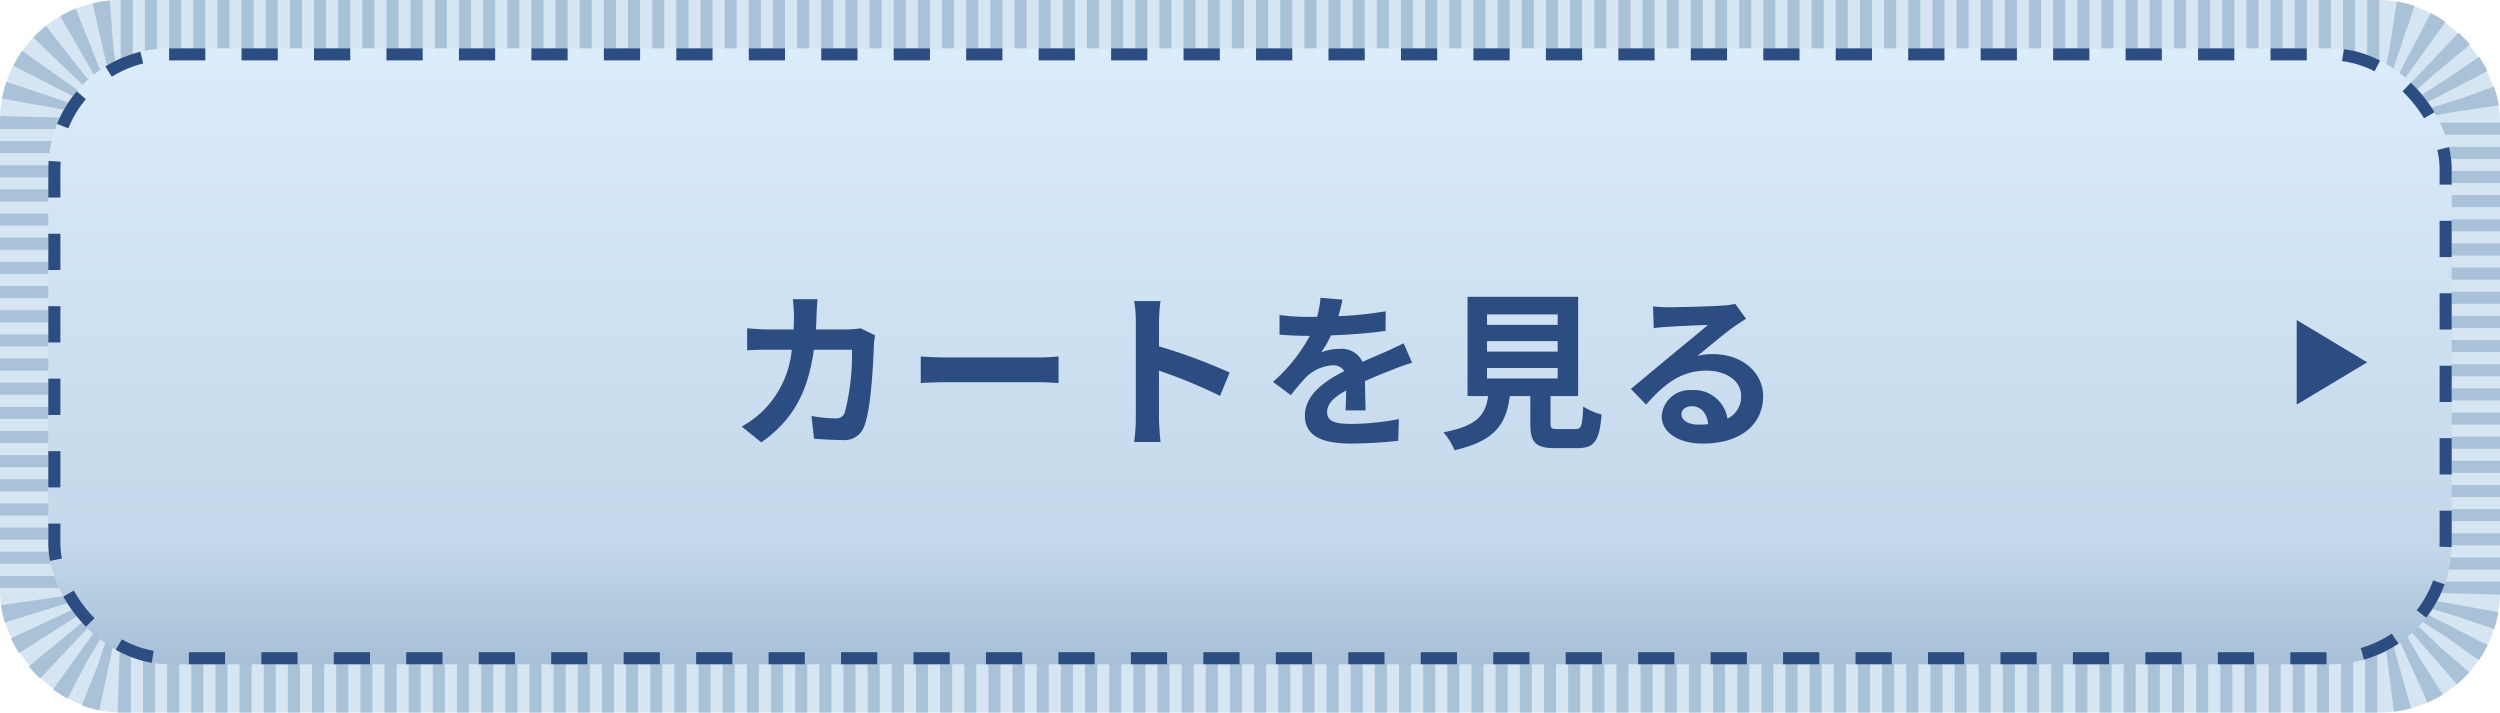
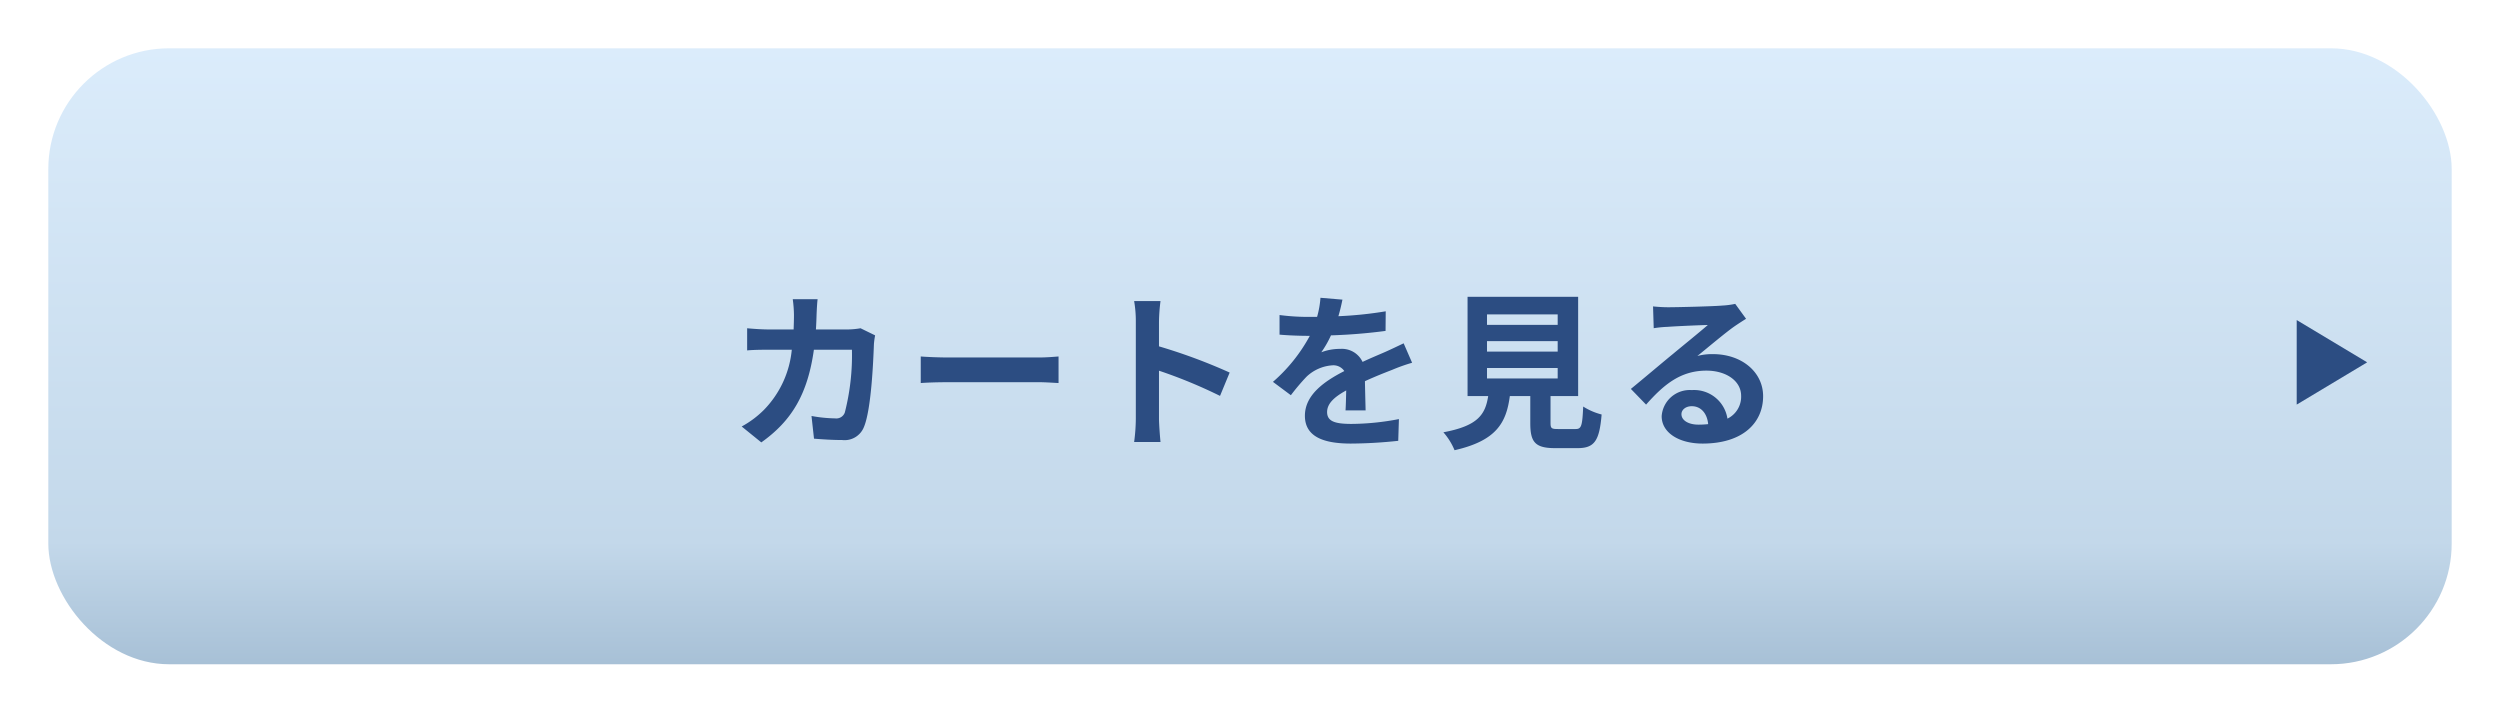
<svg xmlns="http://www.w3.org/2000/svg" id="コンポーネント_42_7" data-name="コンポーネント 42 – 7" width="207" height="59" viewBox="0 0 207 59">
  <defs>
    <linearGradient id="linear-gradient" x1="0.5" x2="0.5" y2="1" gradientUnits="objectBoundingBox">
      <stop offset="0" stop-color="#dbecfb" />
      <stop offset="0.8" stop-color="#c3d8ea" />
      <stop offset="1" stop-color="#a7c0d6" />
    </linearGradient>
  </defs>
  <g id="グループ_13018" data-name="グループ 13018" transform="translate(-916 -4971)">
    <g id="長方形_10728" data-name="長方形 10728" transform="translate(916 4971)" fill="#d6e5f2" stroke="#a9c2d8" stroke-width="6" stroke-dasharray="1">
-       <rect width="207" height="59" rx="10" stroke="none" />
-       <rect x="3" y="3" width="201" height="53" rx="7" fill="none" />
-     </g>
+       </g>
    <g id="長方形_10729" data-name="長方形 10729" transform="translate(920 4975)" stroke="#2c4d82" stroke-width="1" stroke-dasharray="3" fill="url(#linear-gradient)">
      <rect width="199" height="51" rx="10" stroke="none" />
-       <rect x="0.5" y="0.5" width="198" height="50" rx="9.5" fill="none" />
    </g>
  </g>
  <path id="パス_3499" data-name="パス 3499" d="M-32.746-8.82a6.835,6.835,0,0,1-1.064.1h-2.632c.028-.406.042-.826.056-1.26.014-.336.042-.924.084-1.246H-38.36a10.361,10.361,0,0,1,.1,1.288c0,.42-.014.826-.028,1.218h-2c-.532,0-1.26-.042-1.848-.1v1.834c.6-.056,1.372-.056,1.848-.056h1.848a8.233,8.233,0,0,1-2.31,4.984A8.028,8.028,0,0,1-42.588-.686L-40.964.63c2.506-1.778,3.836-3.976,4.354-7.672h3.15a19.16,19.16,0,0,1-.588,5.194.745.745,0,0,1-.8.49,11.588,11.588,0,0,1-1.96-.2L-36.6.322c.686.056,1.526.112,2.324.112A1.724,1.724,0,0,0-32.466-.644c.6-1.428.77-5.334.826-6.846a6.052,6.052,0,0,1,.1-.742Zm4.984,4.536c.518-.042,1.456-.07,2.254-.07h7.518c.588,0,1.3.056,1.638.07v-2.2c-.364.028-.994.084-1.638.084h-7.518c-.728,0-1.75-.042-2.254-.084Zm25.578-.868a45.725,45.725,0,0,0-5.852-2.17V-9.38a15.225,15.225,0,0,1,.126-1.694h-2.184a9.764,9.764,0,0,1,.14,1.694v8.036A14.981,14.981,0,0,1-10.094.6H-7.91c-.056-.56-.126-1.54-.126-1.946V-5.306A40.437,40.437,0,0,1-2.982-3.22ZM9.072-2.016c-.014-.63-.042-1.652-.056-2.422.854-.392,1.638-.7,2.254-.938a14.7,14.7,0,0,1,1.652-.588l-.7-1.61c-.5.238-.994.476-1.526.714-.574.252-1.162.49-1.876.826A1.889,1.889,0,0,0,6.972-7.112a4.339,4.339,0,0,0-1.568.28,8.469,8.469,0,0,0,.8-1.4A45.165,45.165,0,0,0,10.724-8.6l.014-1.624a32.015,32.015,0,0,1-3.92.406c.168-.56.266-1.036.336-1.372l-1.82-.154a7.715,7.715,0,0,1-.28,1.582H4.382a17.788,17.788,0,0,1-2.436-.154v1.624c.756.07,1.778.1,2.338.1h.168A13.552,13.552,0,0,1,1.4-4.382L2.884-3.276A17.756,17.756,0,0,1,4.172-4.8a3.431,3.431,0,0,1,2.17-.952,1.083,1.083,0,0,1,.966.476c-1.582.812-3.262,1.932-3.262,3.7C4.046.21,5.684.728,7.854.728A38.359,38.359,0,0,0,11.774.5L11.83-1.3A21.206,21.206,0,0,1,7.9-.9c-1.358,0-2.016-.21-2.016-.98,0-.686.56-1.232,1.582-1.792-.014.6-.028,1.246-.056,1.652ZM19.124-5.53h5.852v.868H19.124Zm0-2.226h5.852v.868H19.124Zm0-2.212h5.852V-9.1H19.124ZM25-.476c-.532,0-.616-.056-.616-.5V-3.206H26.67v-8.218H17.514v8.218h1.708c-.238,1.526-.84,2.464-3.71,3a5.276,5.276,0,0,1,.924,1.484C19.894.49,20.72-.98,21.014-3.206h1.694v2.24c0,1.568.392,2.072,2.058,2.072h1.848c1.386,0,1.82-.574,2-2.786a5.3,5.3,0,0,1-1.526-.658c-.07,1.624-.154,1.862-.63,1.862ZM36.624-.84c-.812,0-1.4-.35-1.4-.868,0-.35.336-.658.854-.658.756,0,1.274.588,1.358,1.484A7.309,7.309,0,0,1,36.624-.84Zm3.052-10a6.686,6.686,0,0,1-1.064.14c-.784.07-3.752.14-4.48.14-.392,0-.868-.028-1.26-.07l.056,1.806a9.149,9.149,0,0,1,1.134-.112c.728-.056,2.632-.14,3.346-.154-.686.6-2.128,1.764-2.9,2.408-.826.672-2.492,2.086-3.472,2.884l1.26,1.3c1.484-1.68,2.87-2.814,5-2.814,1.61,0,2.87.84,2.87,2.086a2.021,2.021,0,0,1-1.134,1.89A2.791,2.791,0,0,0,36.078-3.7,2.33,2.33,0,0,0,33.586-1.54c0,1.386,1.456,2.268,3.388,2.268,3.346,0,5.012-1.736,5.012-3.92,0-2.016-1.792-3.486-4.144-3.486a4.662,4.662,0,0,0-1.3.154c.868-.7,2.324-1.932,3.066-2.45q.462-.315.966-.63Z" transform="translate(104 36)" fill="#2c4d82" />
  <path id="多角形_22" data-name="多角形 22" d="M3.5,0,7,5.833H0Z" transform="translate(196 26.5) rotate(90)" fill="#2c4d82" />
</svg>